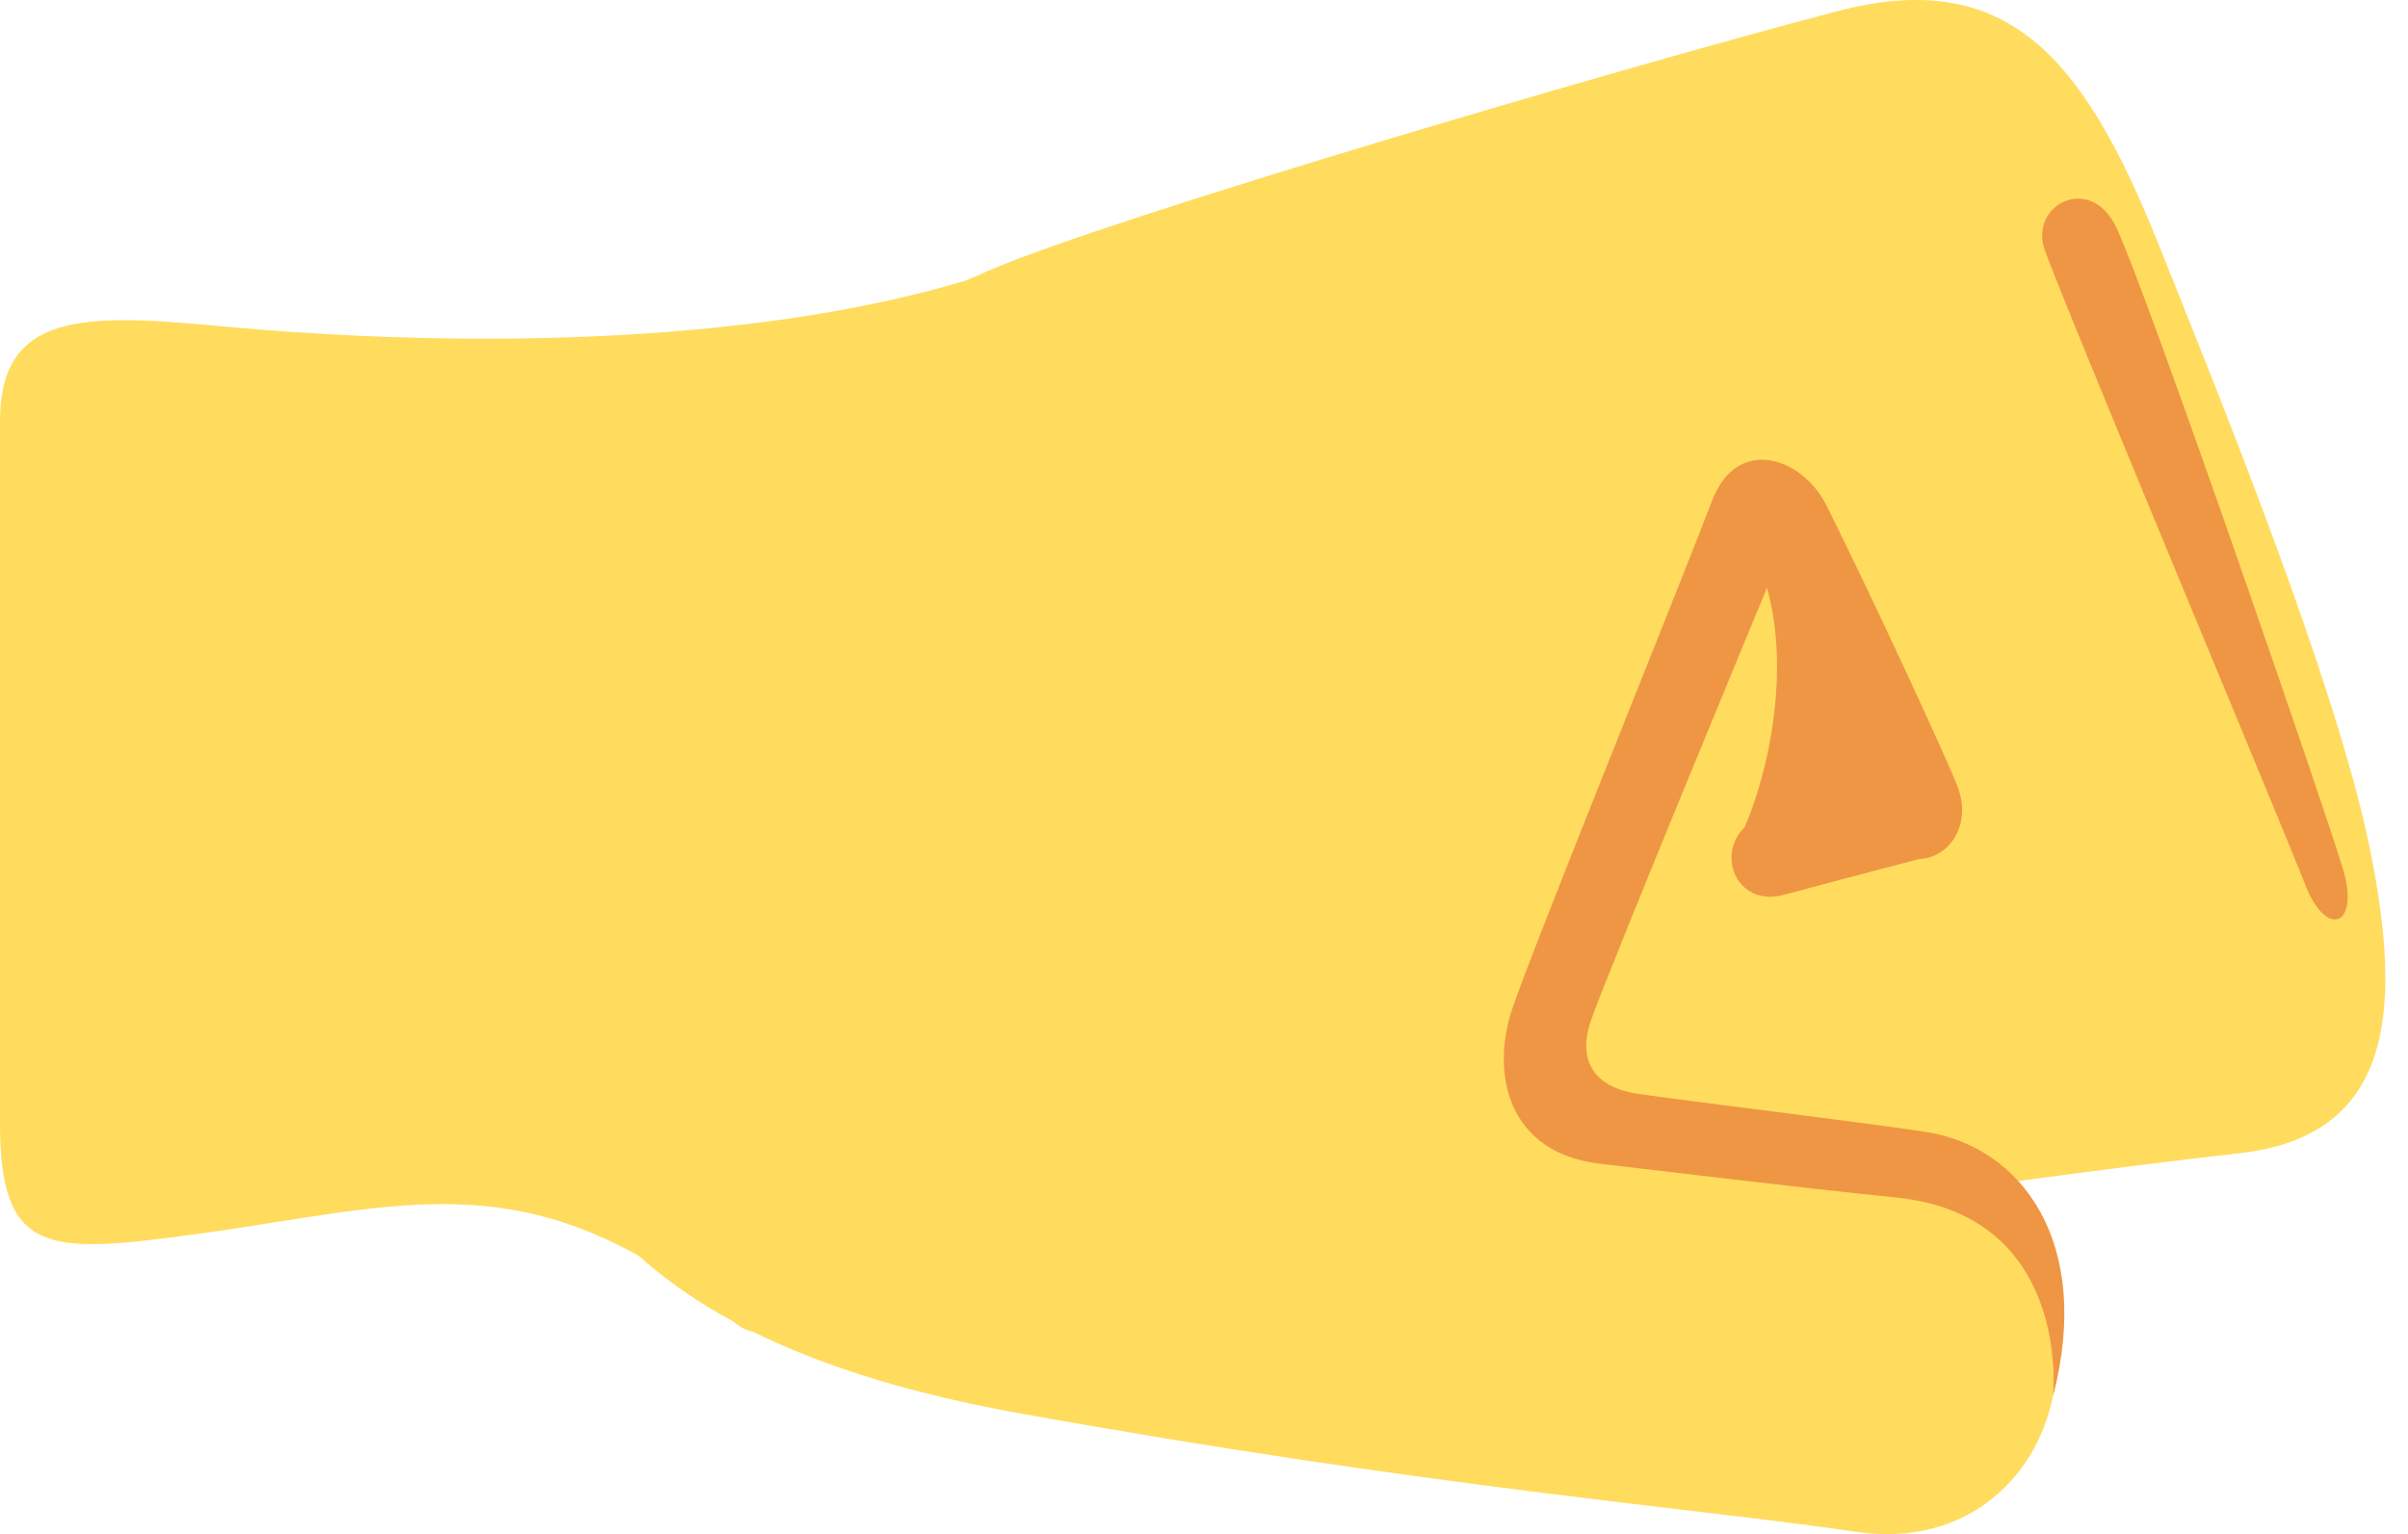
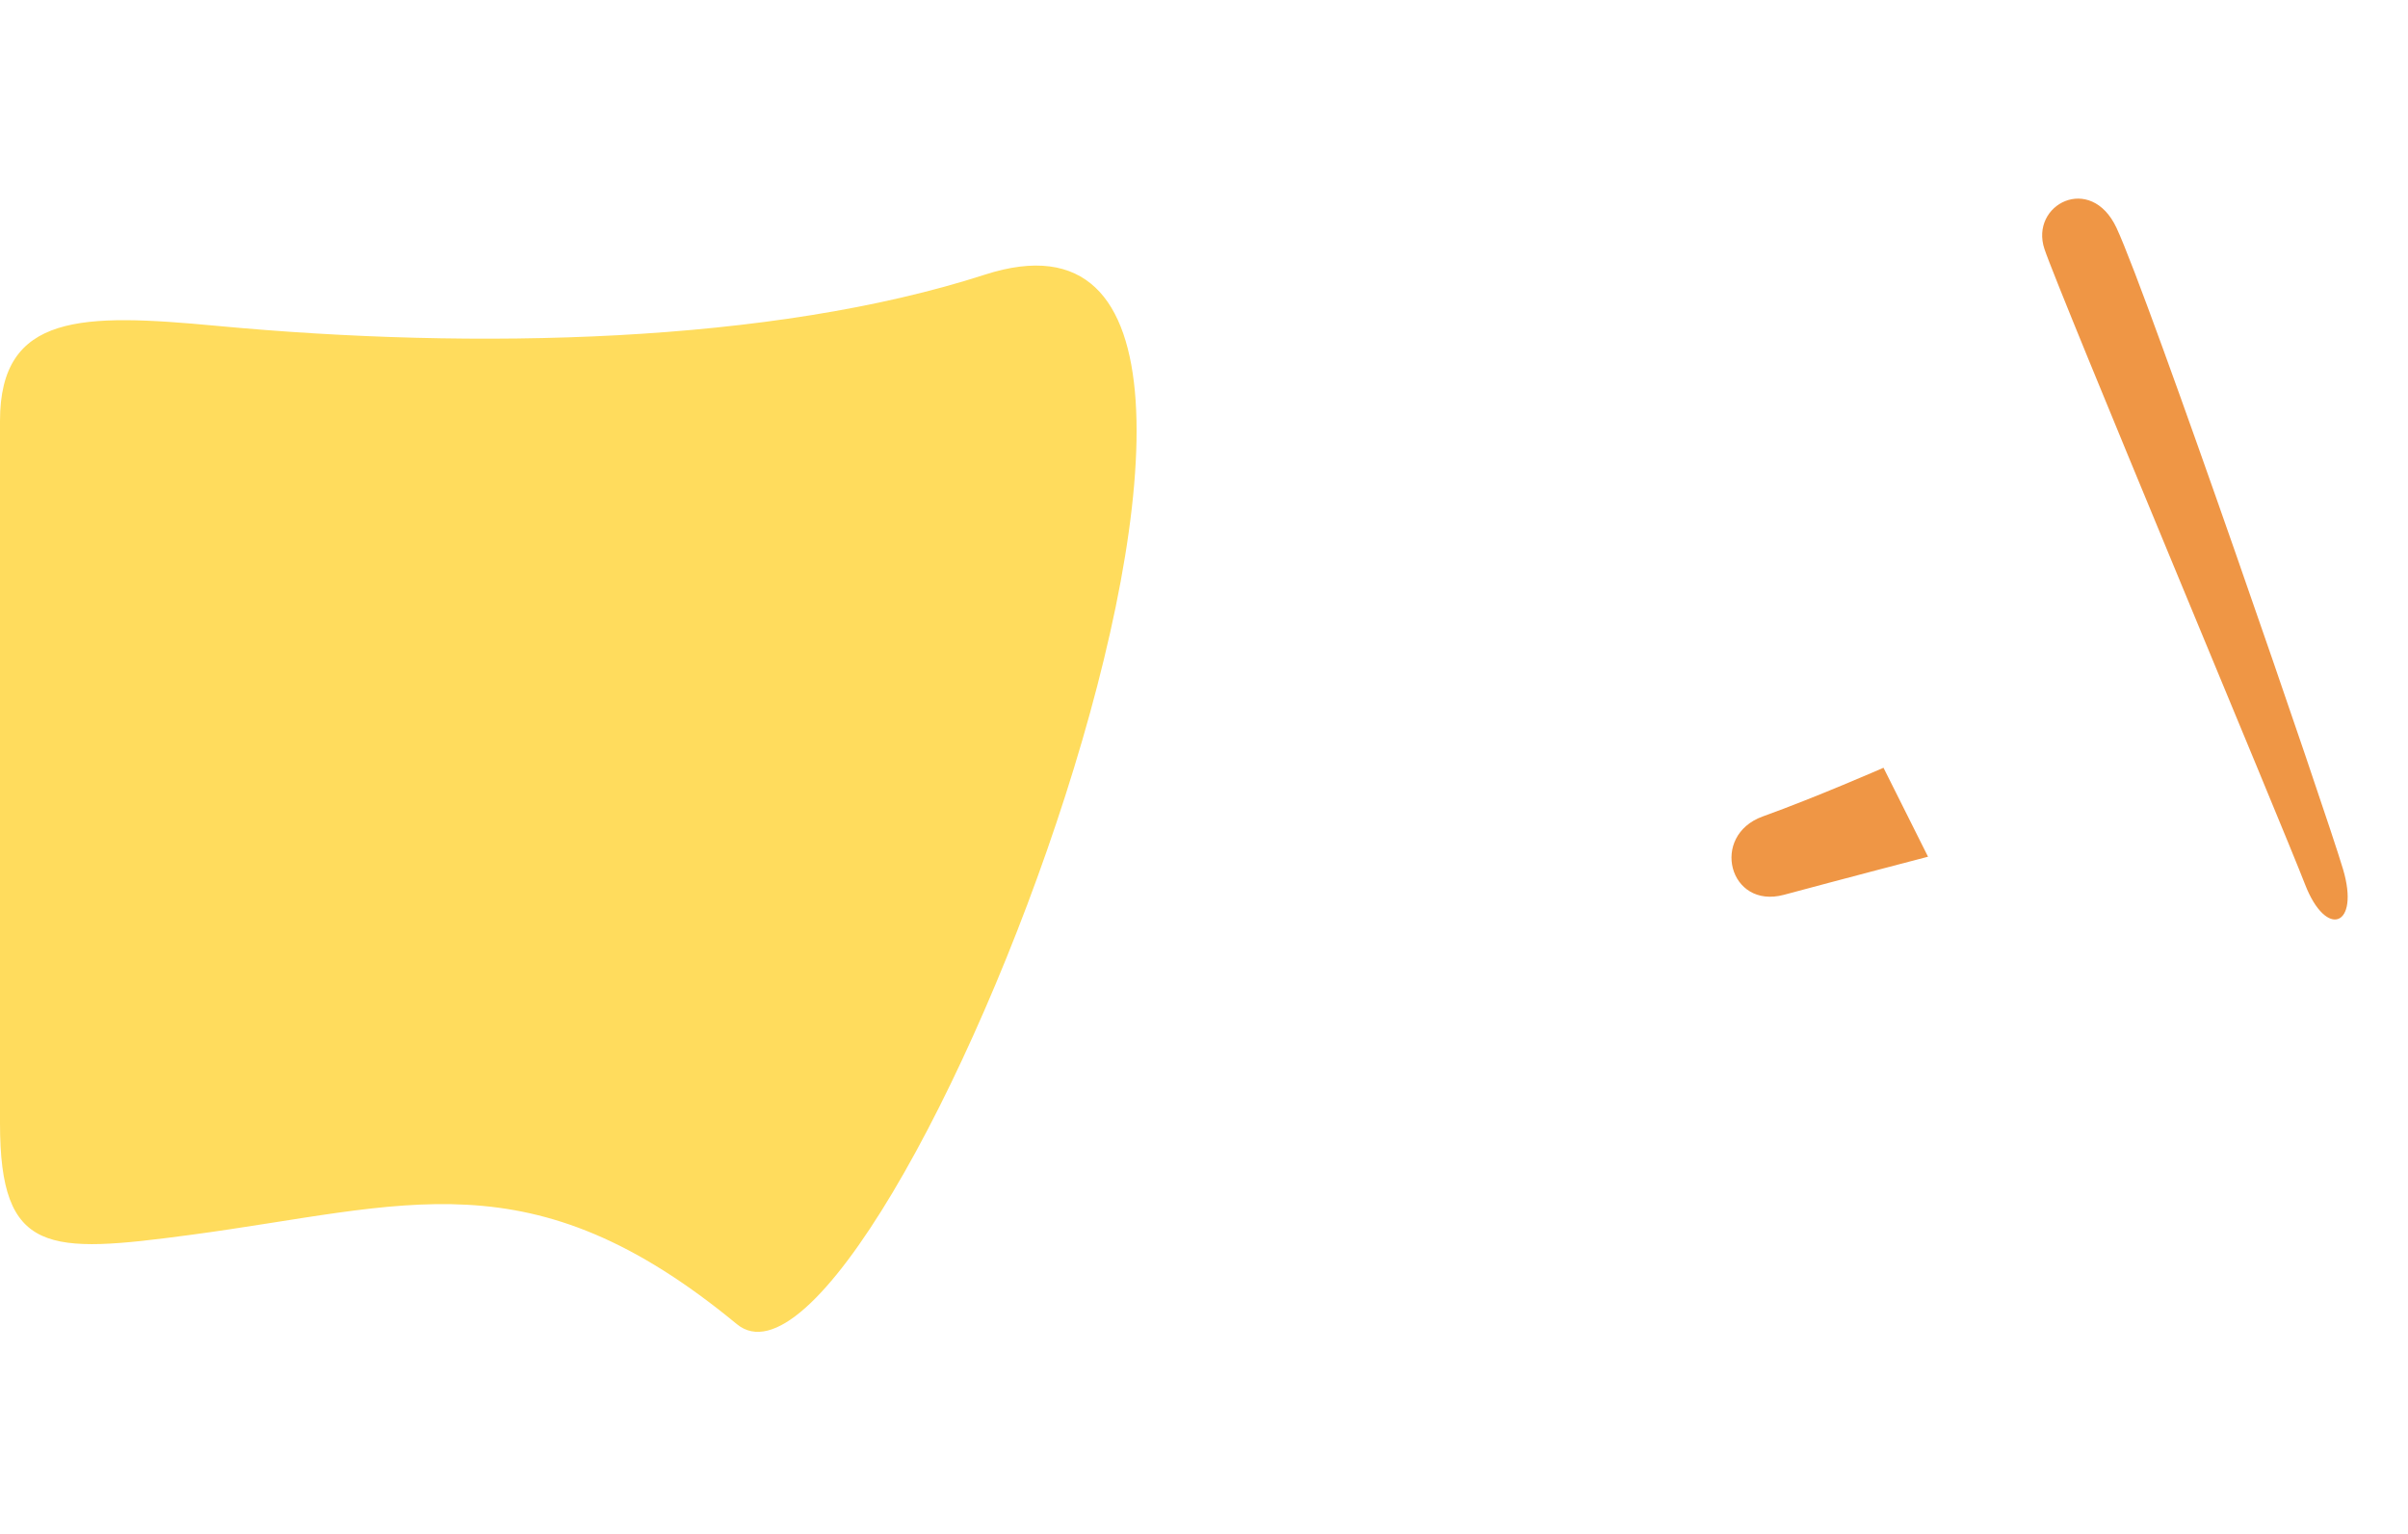
<svg xmlns="http://www.w3.org/2000/svg" width="102" height="65" viewBox="0 0 102 65" fill="none">
-   <path d="M77.799 0.481C68.769 2.85 47.084 9.222 41.923 11.447C30.011 16.581 20.852 26.34 21.018 37.286C21.198 49.128 25.98 56.776 43.158 59.875C60.562 63.016 71.902 63.908 78.596 64.899C88.285 66.334 90.727 51.999 80.479 50.725C80.479 50.725 89.379 49.471 94.853 48.861C101.311 48.143 101.799 42.95 100.396 36.012C98.962 28.925 93.957 16.654 91.434 10.353C88.226 2.328 84.978 -1.405 77.799 0.481Z" fill="#FFDC5D" />
-   <path d="M86.96 59.173C86.96 59.173 87.805 51.503 80.322 50.739C75.927 50.29 70.004 49.566 67.762 49.305C63.905 48.856 63.097 45.535 64.082 42.667C65.056 39.835 71.079 24.993 72.517 21.223C73.583 18.425 76.345 19.374 77.361 21.403C79.239 25.155 82.492 32.195 82.924 33.334C83.904 35.928 80.861 37.73 79.424 35.128C78.453 33.368 74.849 24.9 74.849 24.9C74.849 24.9 68.121 41.14 67.403 43.203C66.777 44.999 67.582 46.074 69.376 46.344C71.169 46.613 79.157 47.582 81.577 47.958C85.616 48.586 88.667 52.625 86.96 59.173Z" fill="#EF9645" />
  <path d="M79.783 32.529C79.783 32.529 76.911 33.786 74.669 34.592C72.426 35.4 73.234 38.538 75.567 37.912C77.899 37.283 81.669 36.298 81.669 36.298L79.783 32.529ZM89.651 9.651C88.559 7.324 85.972 8.663 86.6 10.549C87.229 12.432 96.738 35.13 97.636 37.463C98.535 39.795 99.969 39.257 99.25 36.834C98.535 34.412 90.999 12.522 89.651 9.651Z" fill="#EF9645" />
-   <path d="M74.847 24.904C75.945 28.825 74.696 33.58 73.609 35.665L80.447 33.164L74.847 24.904Z" fill="#EF9645" />
  <path d="M41.714 11.638C32.682 14.557 20.147 14.835 9.17 13.805C3.5 13.274 0 13.252 0 17.835V47.598C0 53.183 2.043 53.124 8.061 52.322C17.231 51.101 22.457 48.878 31.211 56.102C37.319 61.146 58.715 6.148 41.714 11.638Z" fill="#FFDC5D" />
</svg>